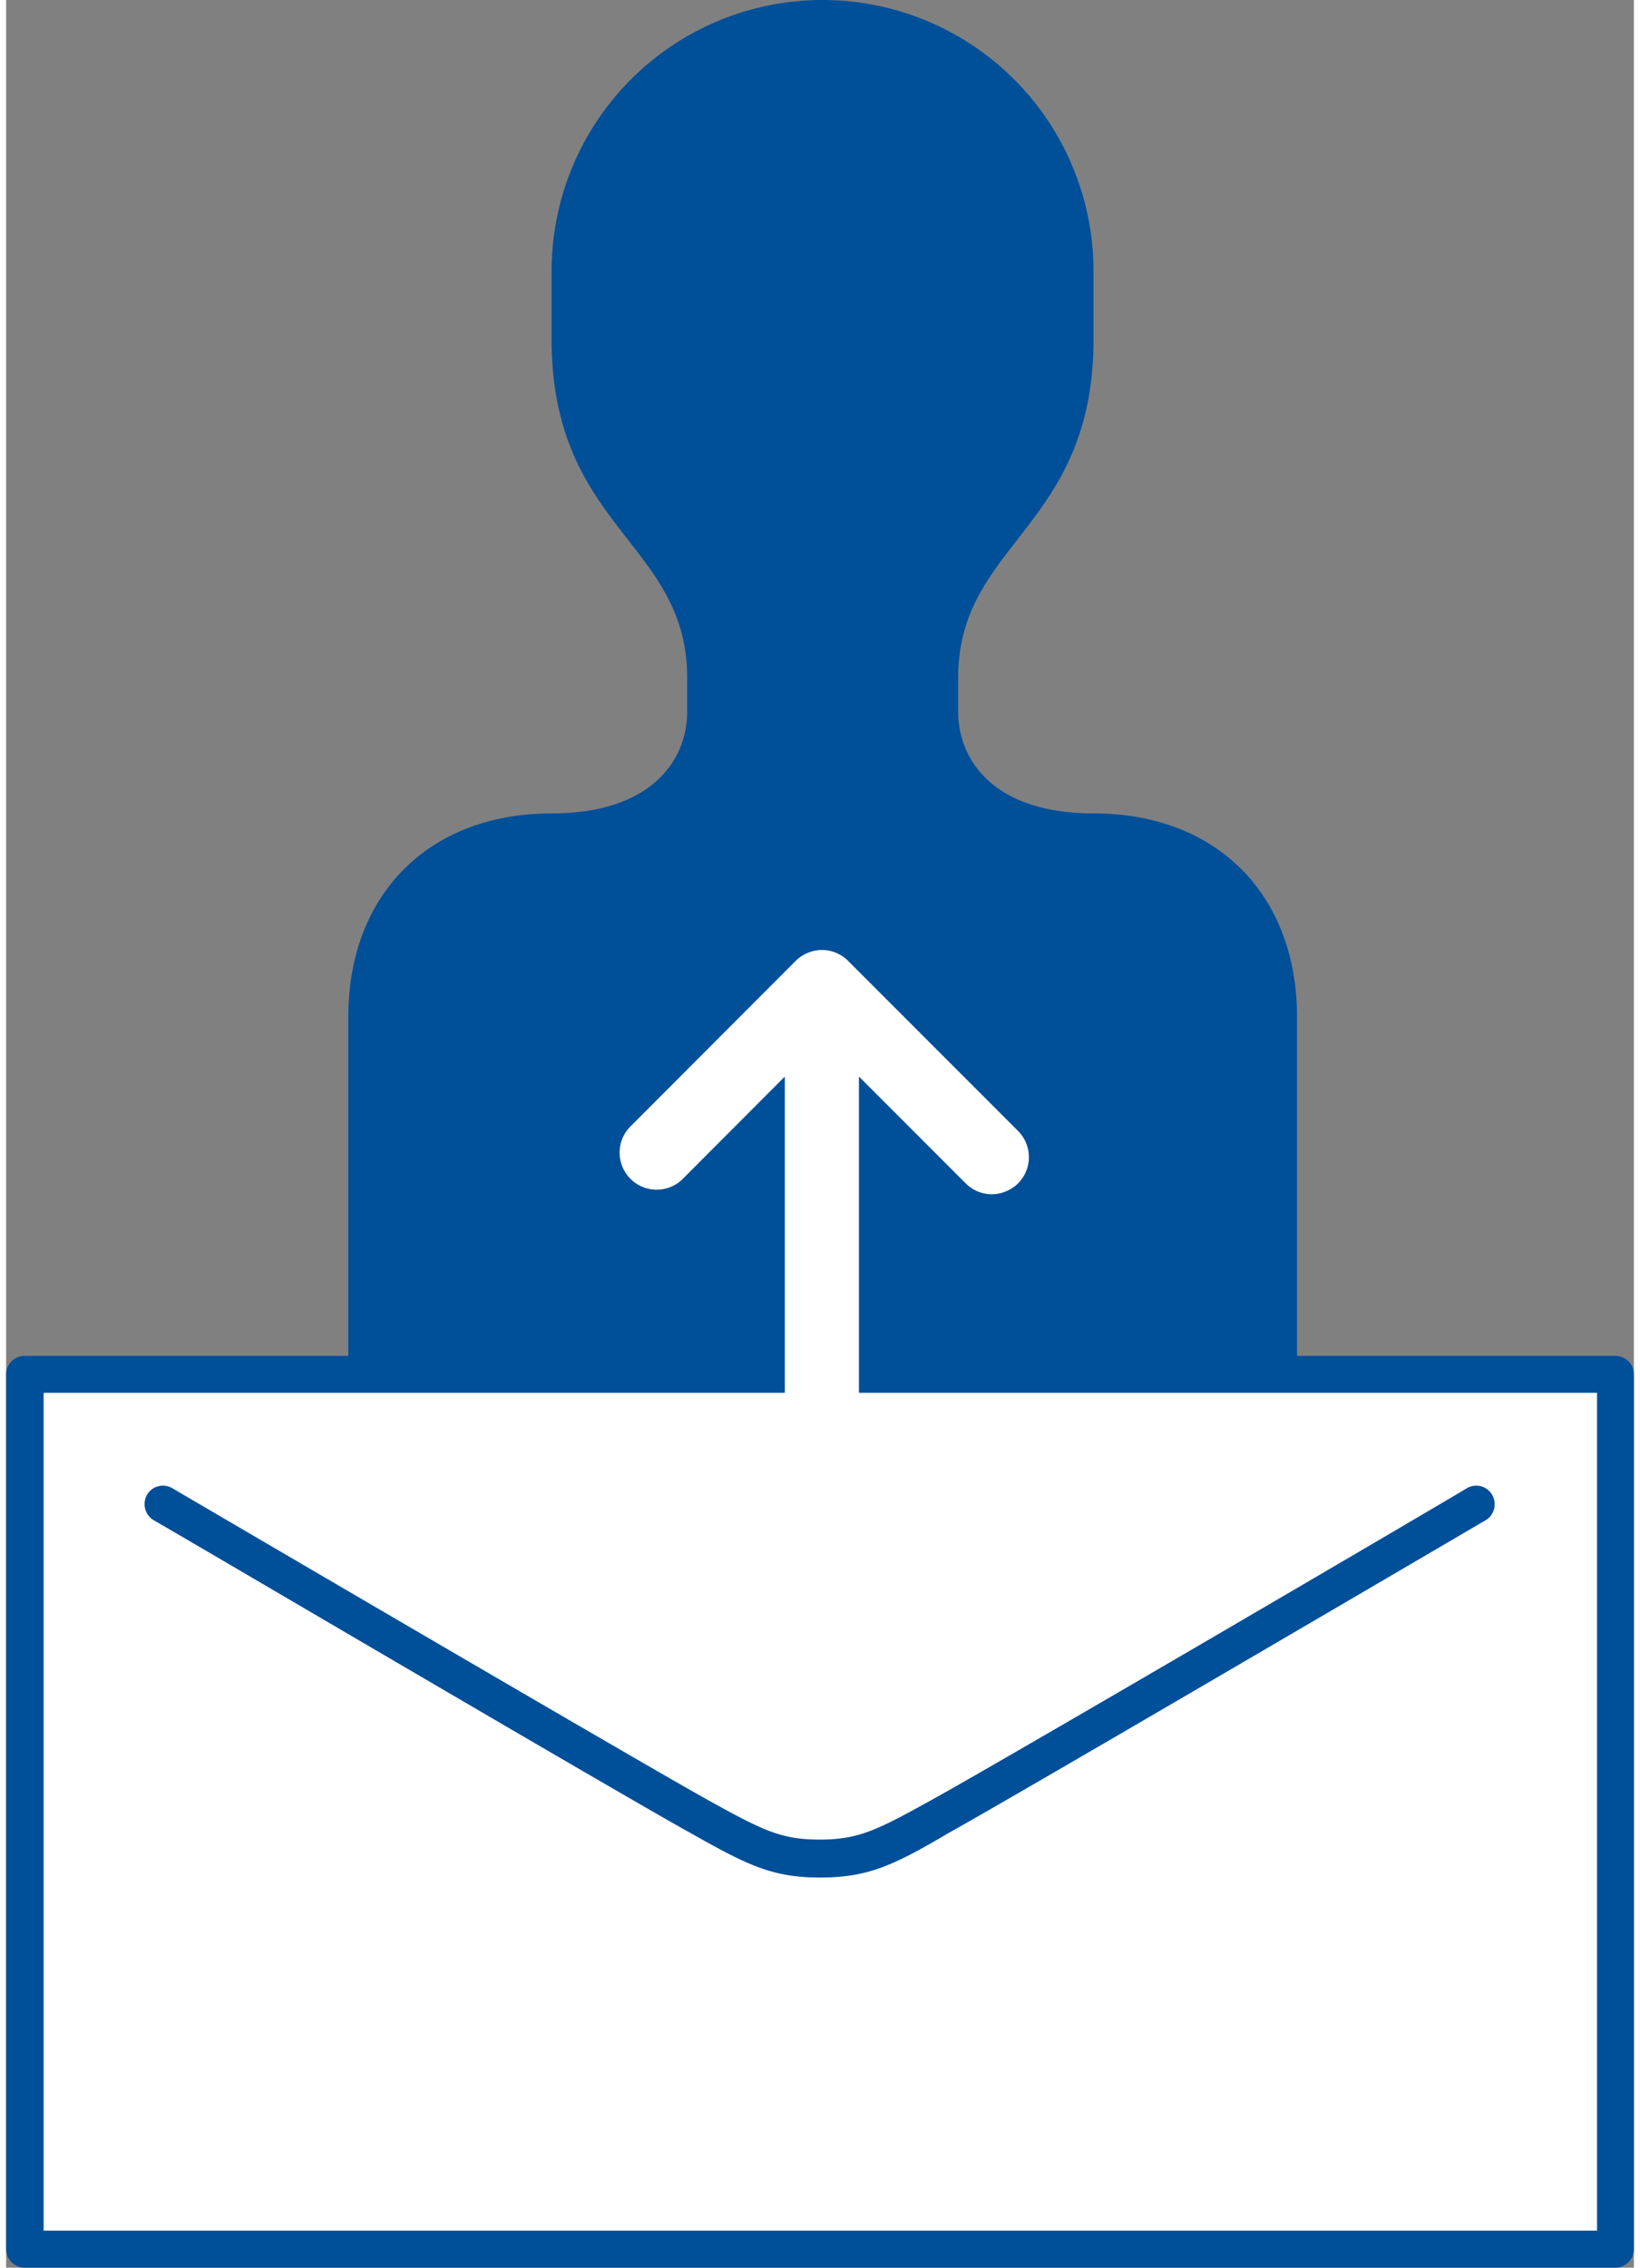
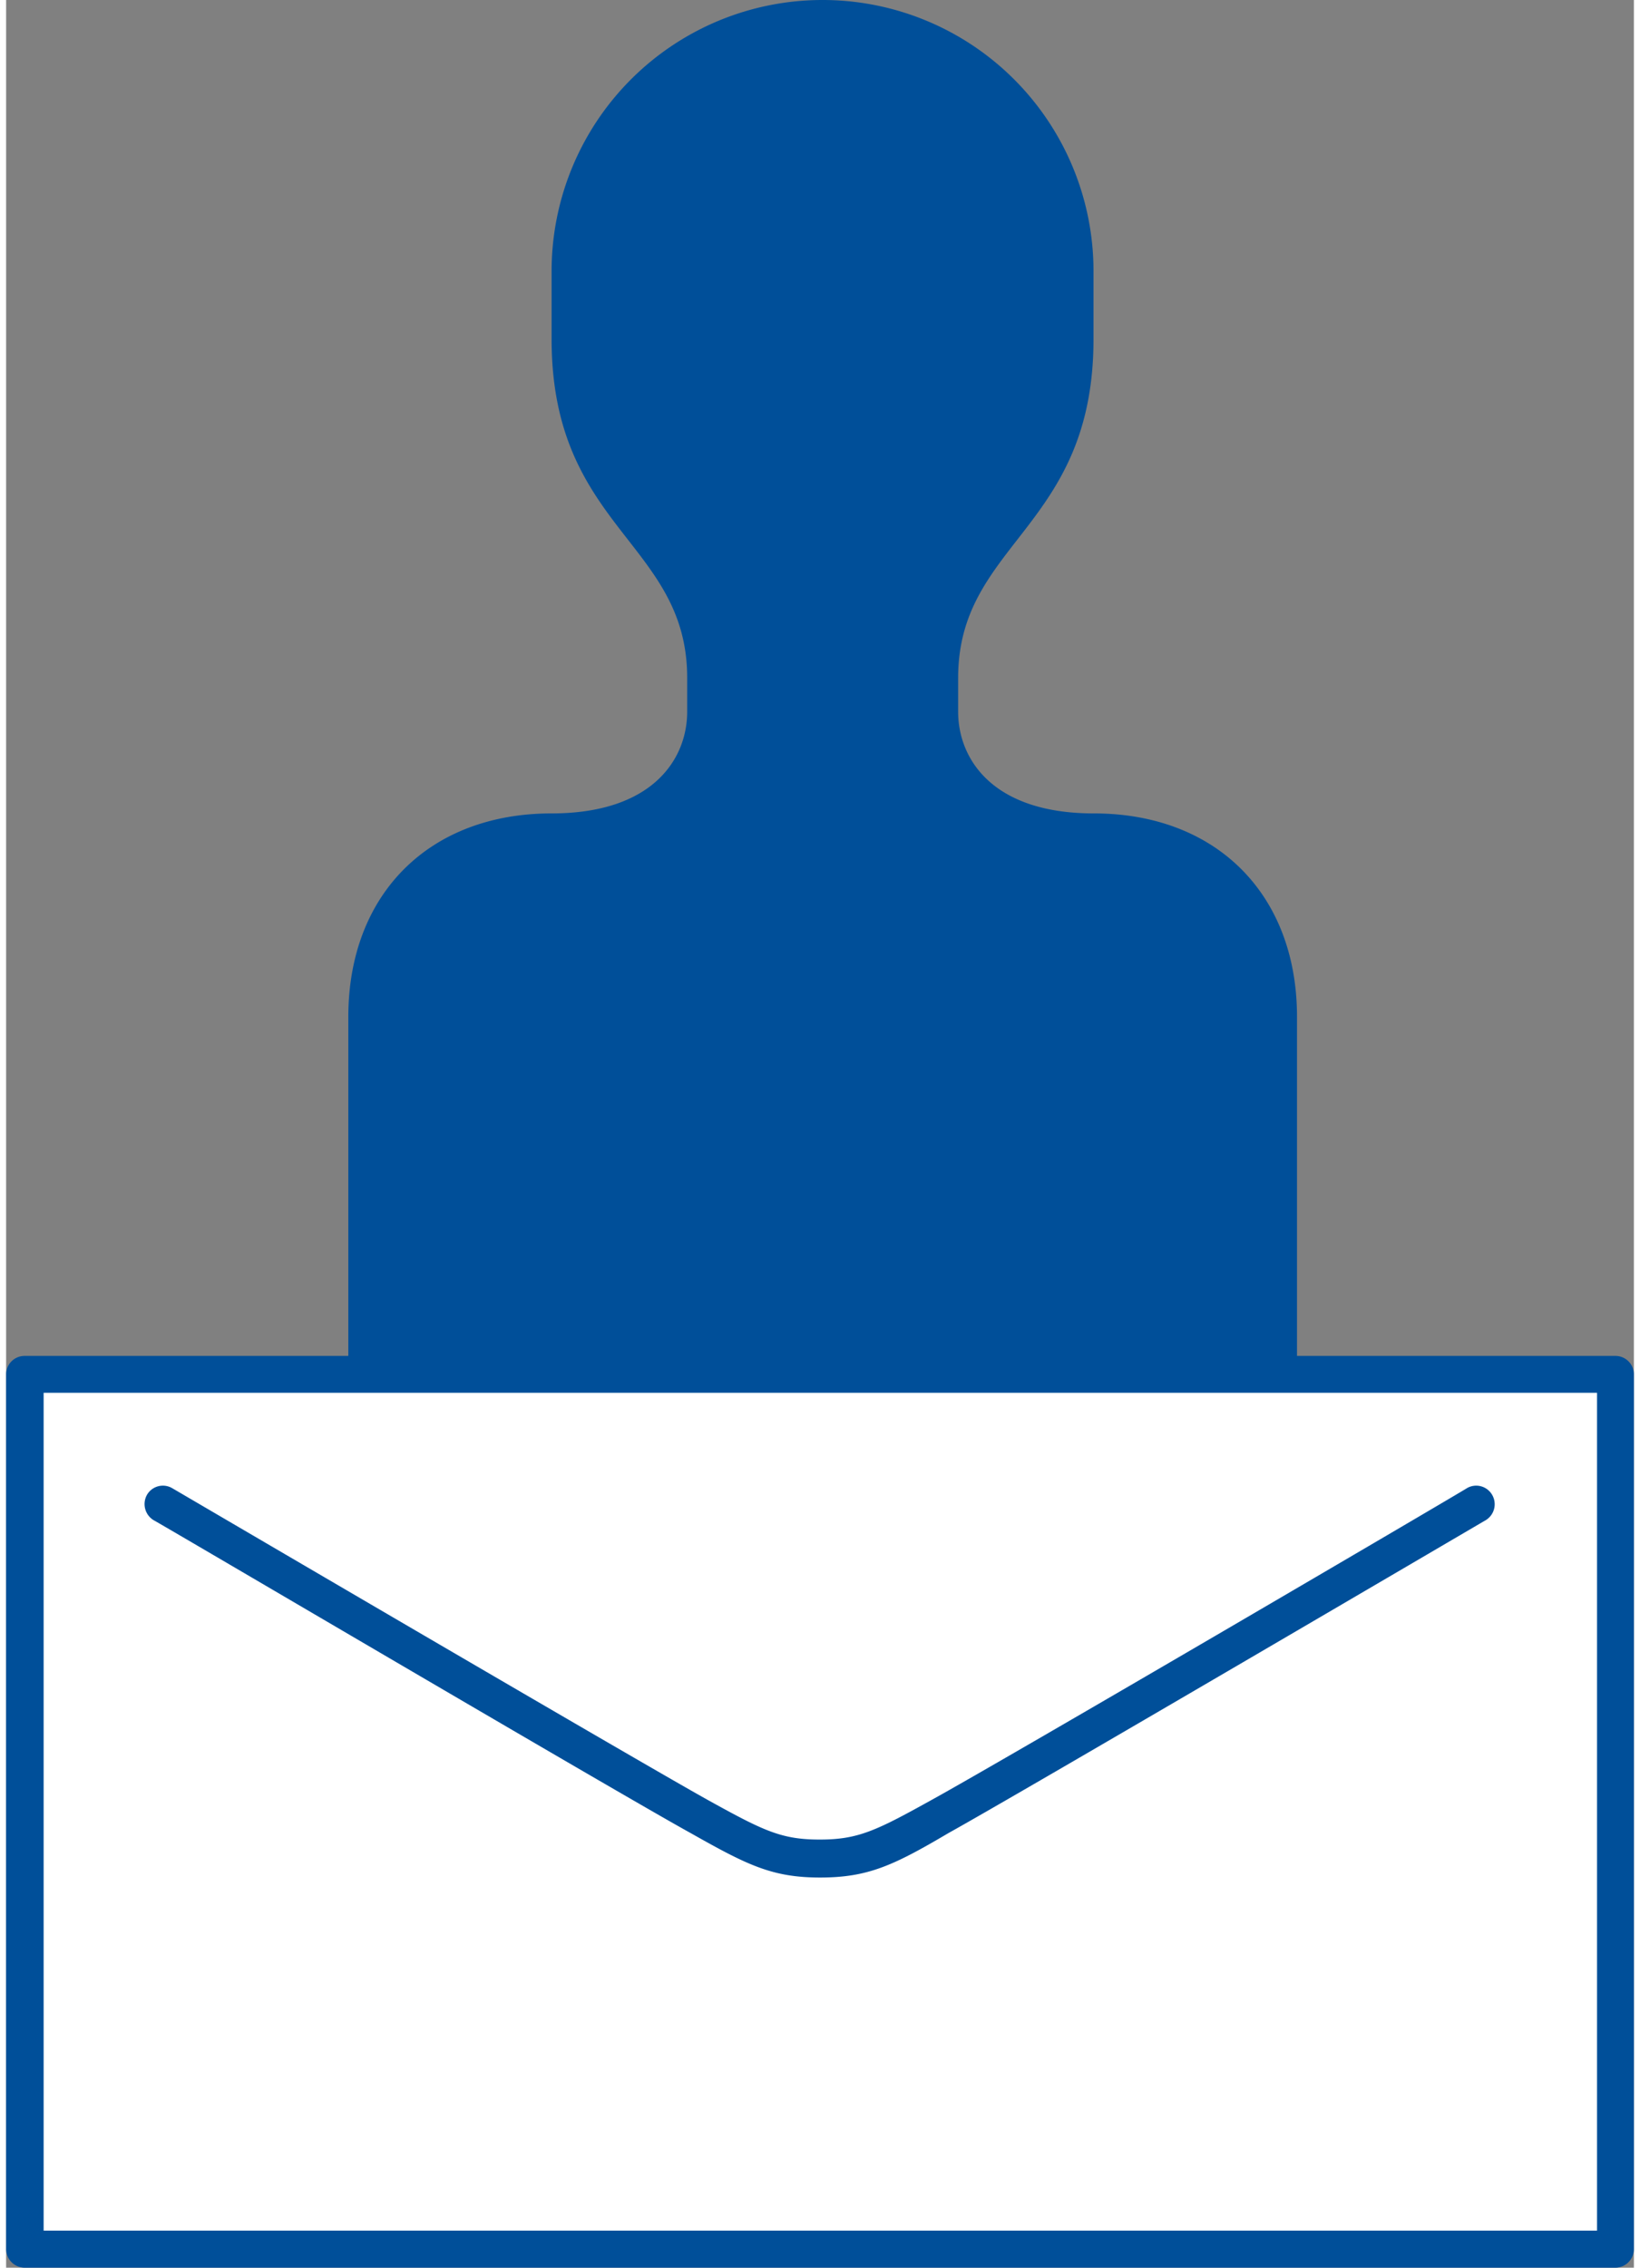
<svg xmlns="http://www.w3.org/2000/svg" viewBox="0 0 73.35 102.12" width="55" height="76">
  <rect x="0" y="0" width="73.35" height="102.12" fill="#808080" stroke="none" />
  <defs>
    <style>.cls-1{fill:#fff;}.cls-2{fill:#004f99;}</style>
  </defs>
  <title>point_ico_onetoone</title>
  <g id="レイヤー_2" data-name="レイヤー 2">
    <g id="aw">
      <rect class="cls-1" x="0.83" y="61.89" width="71.69" height="39.39" />
      <rect class="cls-1" x="0.83" y="61.89" width="71.69" height="39.39" />
      <path class="cls-2" d="M36.68,84.55c-2.16,0-3.28-.56-5.83-2-3.23-1.78-24-14-24.2-14.09a.85.85,0,0,1-.3-1.15.83.83,0,0,1,1.14-.29c.21.12,21,12.3,24.17,14.06,2.48,1.37,3.28,1.76,5,1.76s2.53-.39,5-1.76c3.21-1.76,24-13.94,24.16-14.06a.83.83,0,0,1,1.14.29.84.84,0,0,1-.29,1.15c-.86.5-21,12.31-24.21,14.09C40,84,38.84,84.55,36.68,84.55Z" />
      <path class="cls-2" d="M72.52,61.06H58.17V45.79c0-5.51-3.63-9.16-9.16-9.16-4.58,0-6.11-2.47-6.11-4.58V30.53C42.9,24.42,49,23.8,49,15.27V12.21a12.21,12.21,0,0,0-24.42,0v3.06c0,8.53,6.11,9.15,6.11,15.26v1.52c0,2.11-1.53,4.58-6.11,4.58-5.53,0-9.16,3.65-9.16,9.16V61.06H.83a.83.83,0,0,0-.83.83v39.39a.84.84,0,0,0,.83.84H72.52a.84.84,0,0,0,.83-.84V61.89A.83.83,0,0,0,72.52,61.06Zm-.83,39.39h-70V62.72h70Z" />
-       <path class="cls-1" d="M45.6,50.93l-7.66-7.66a1.66,1.66,0,0,0-1.18-.49,1.7,1.7,0,0,0-1.18.49l-7.49,7.5a1.67,1.67,0,0,0,2.36,2.36l4.64-4.65V66.71h3.34V48.48l4.81,4.81a1.67,1.67,0,0,0,1.18.49,1.71,1.71,0,0,0,1.18-.49A1.67,1.67,0,0,0,45.6,50.93Z" />
    </g>
  </g>
</svg>